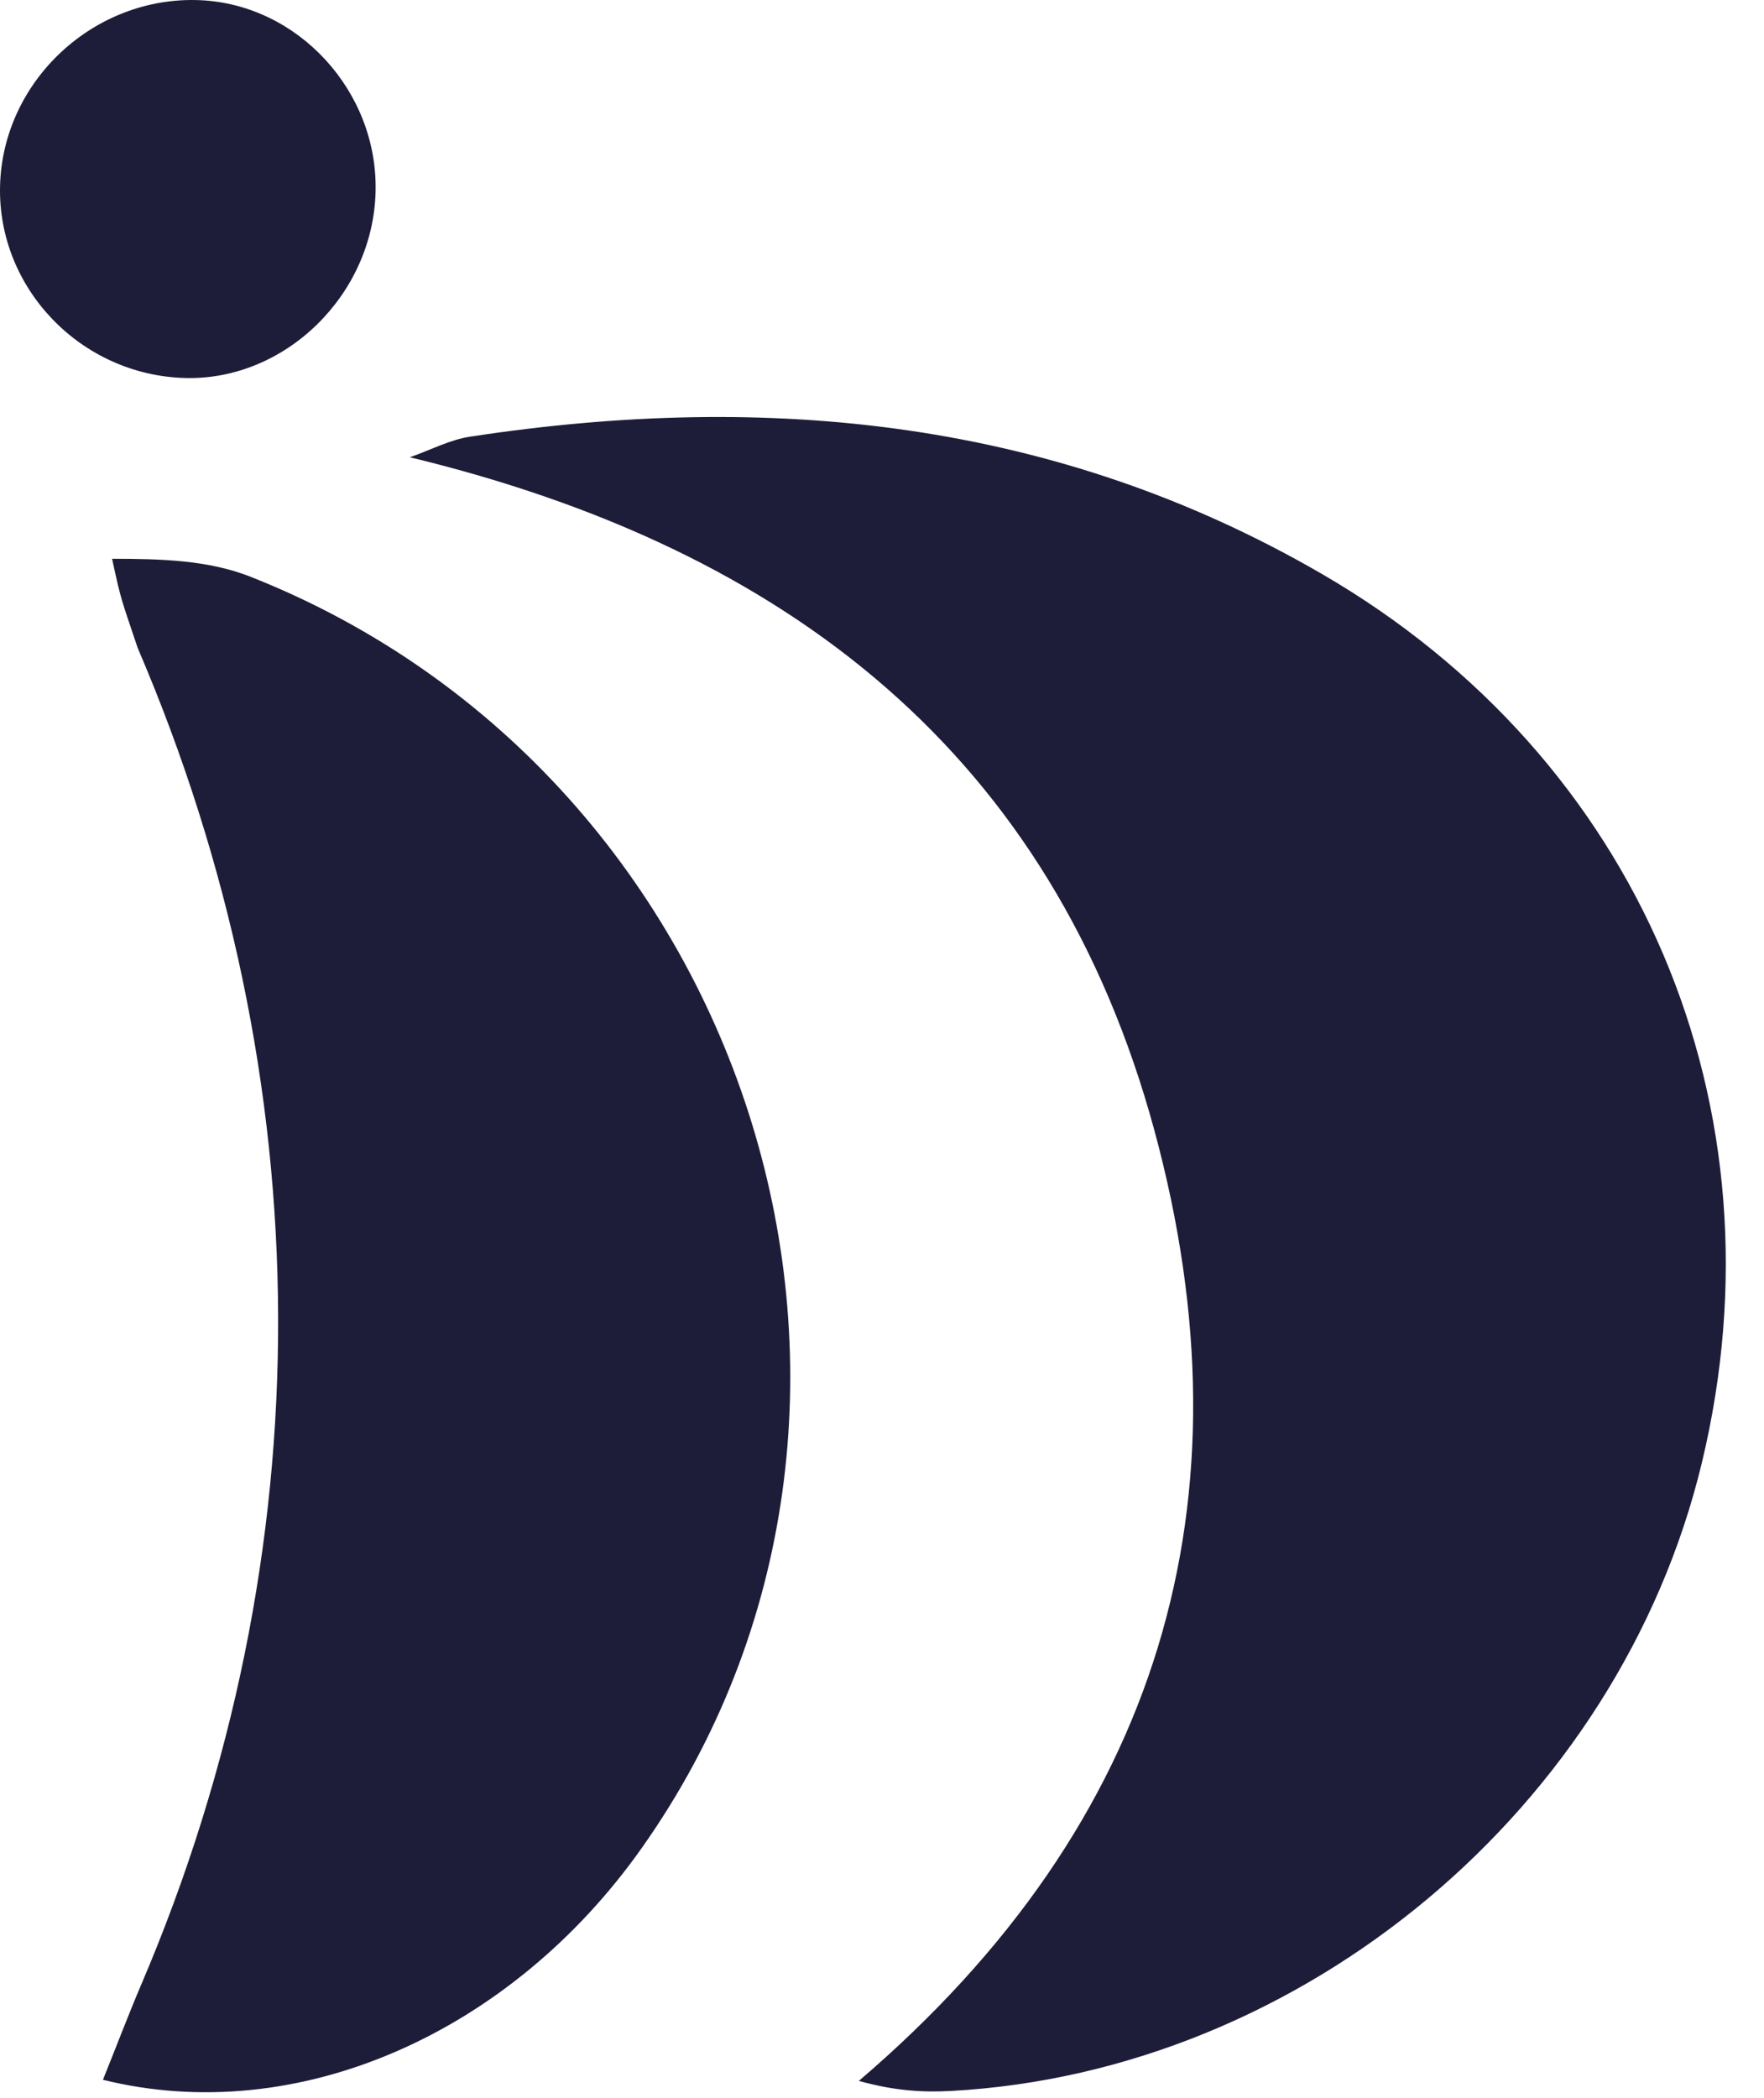
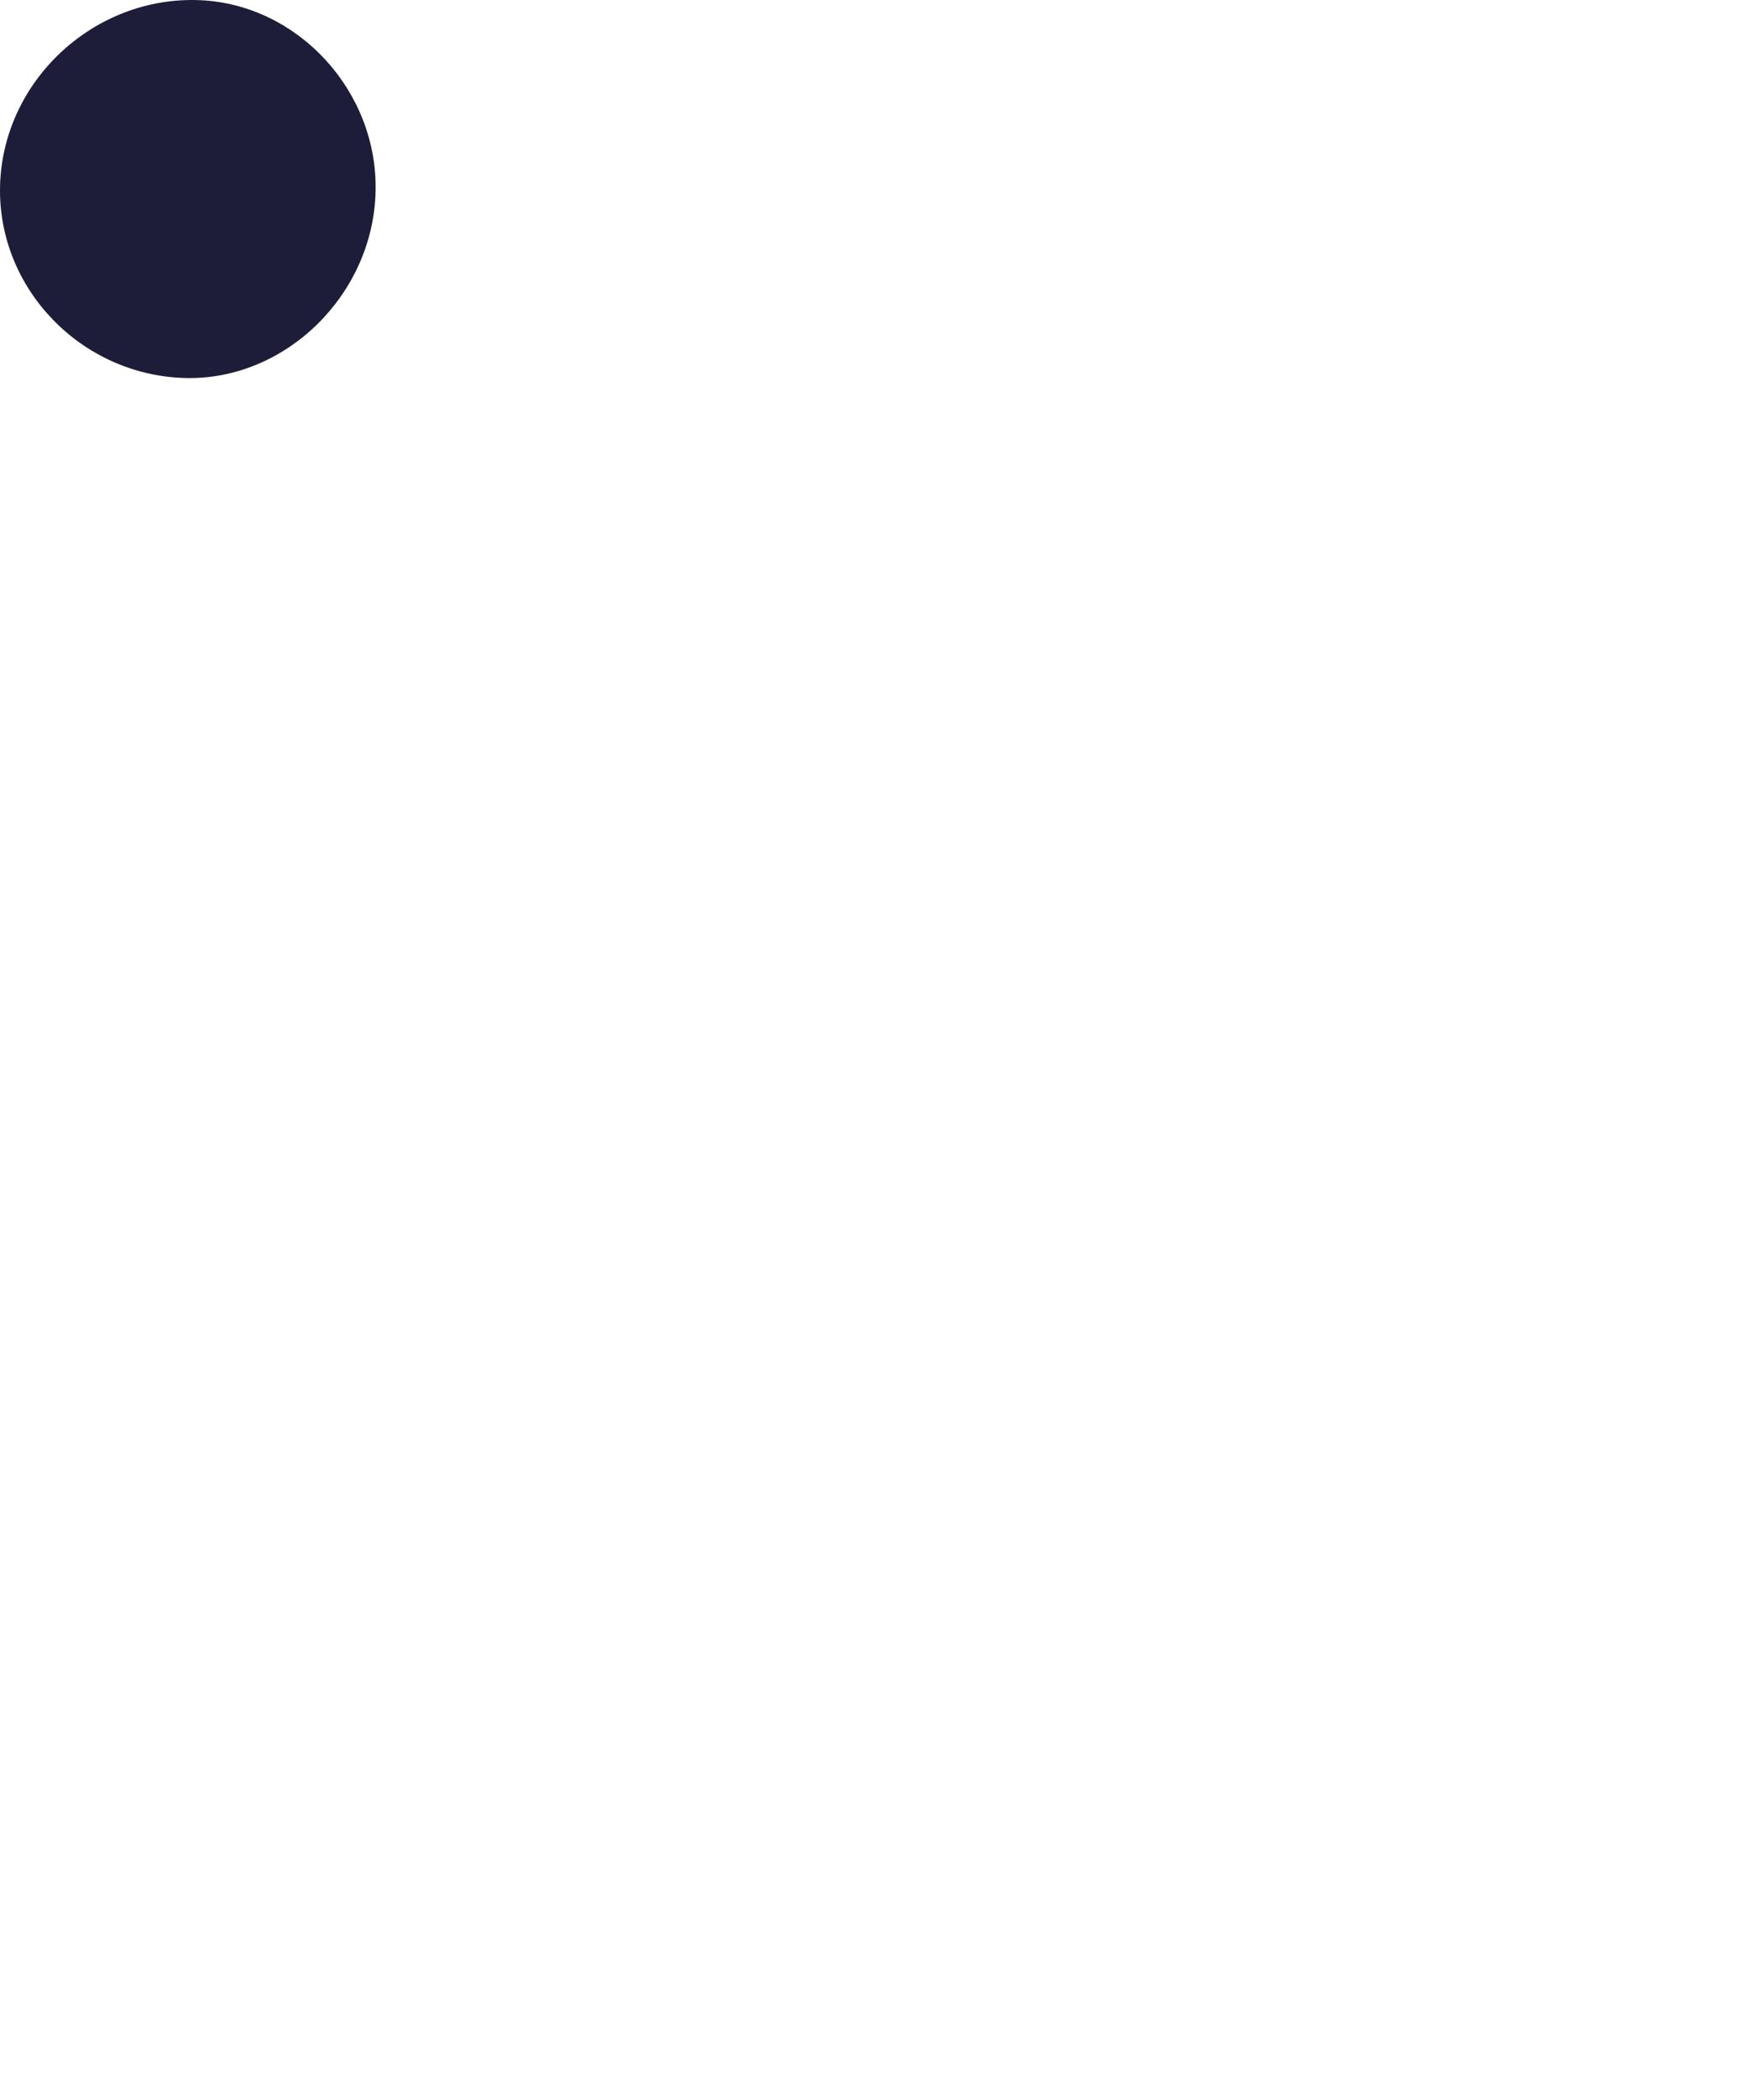
<svg xmlns="http://www.w3.org/2000/svg" width="37" height="44" viewBox="0 0 37 44" fill="none">
-   <path d="M8.598 9.589C9.019 9.444 9.43 9.223 9.861 9.158C16.125 8.203 22.158 8.805 27.735 12.042C34.392 15.907 37.49 23.217 35.697 30.676C33.961 37.904 27.34 43.449 19.947 43.853C19.369 43.883 18.785 43.856 18.014 43.642C24.369 38.214 26.319 31.46 24.212 23.702C22.079 15.86 16.56 11.515 8.594 9.589H8.598Z" fill="#1D1D39" />
-   <path d="M2.158 43.621C2.433 42.941 2.684 42.276 2.962 41.623C6.831 32.568 6.776 22.652 2.887 13.586C2.547 12.567 2.548 12.636 2.351 11.719C3.397 11.719 4.375 11.749 5.255 12.096C15.873 16.295 19.942 29.583 13.464 38.753C10.709 42.656 6.225 44.629 2.153 43.617L2.156 43.621H2.158Z" fill="#1D1D39" />
  <path d="M3.883 7.928C1.706 7.87 -0.048 6.057 0.001 3.907C0.052 1.695 1.978 -0.094 4.2 0.004C6.254 0.096 7.926 1.913 7.878 4.012C7.831 6.176 5.99 7.983 3.883 7.928Z" fill="#1D1D39" />
</svg>